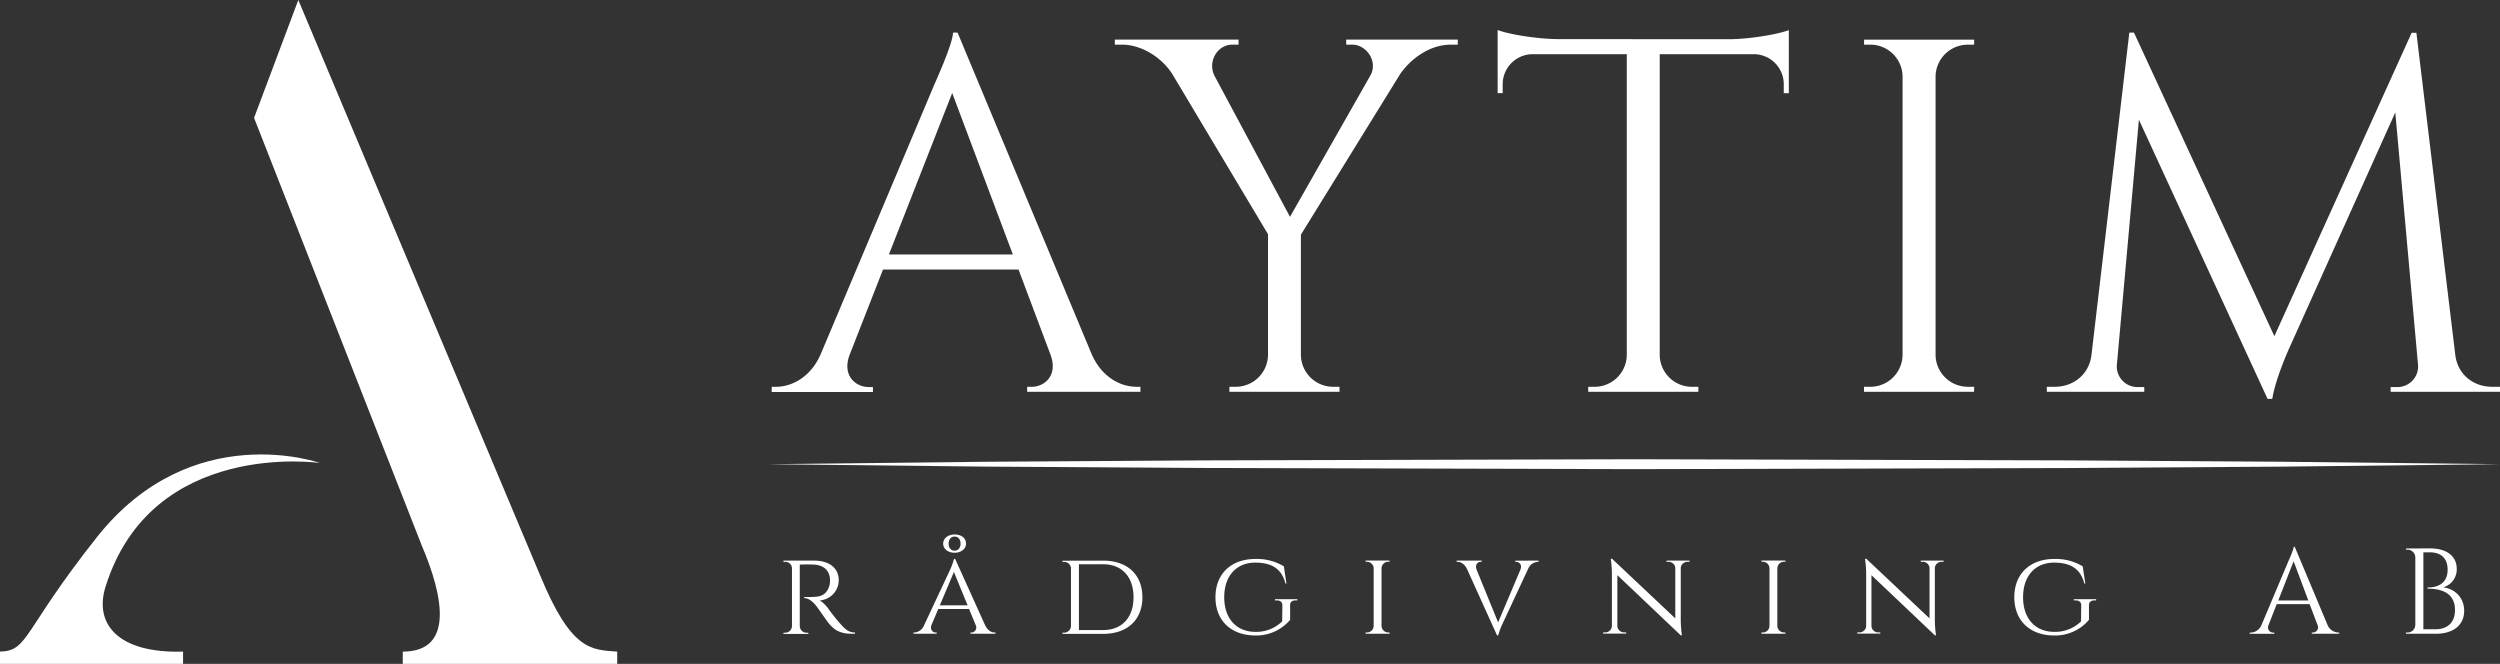
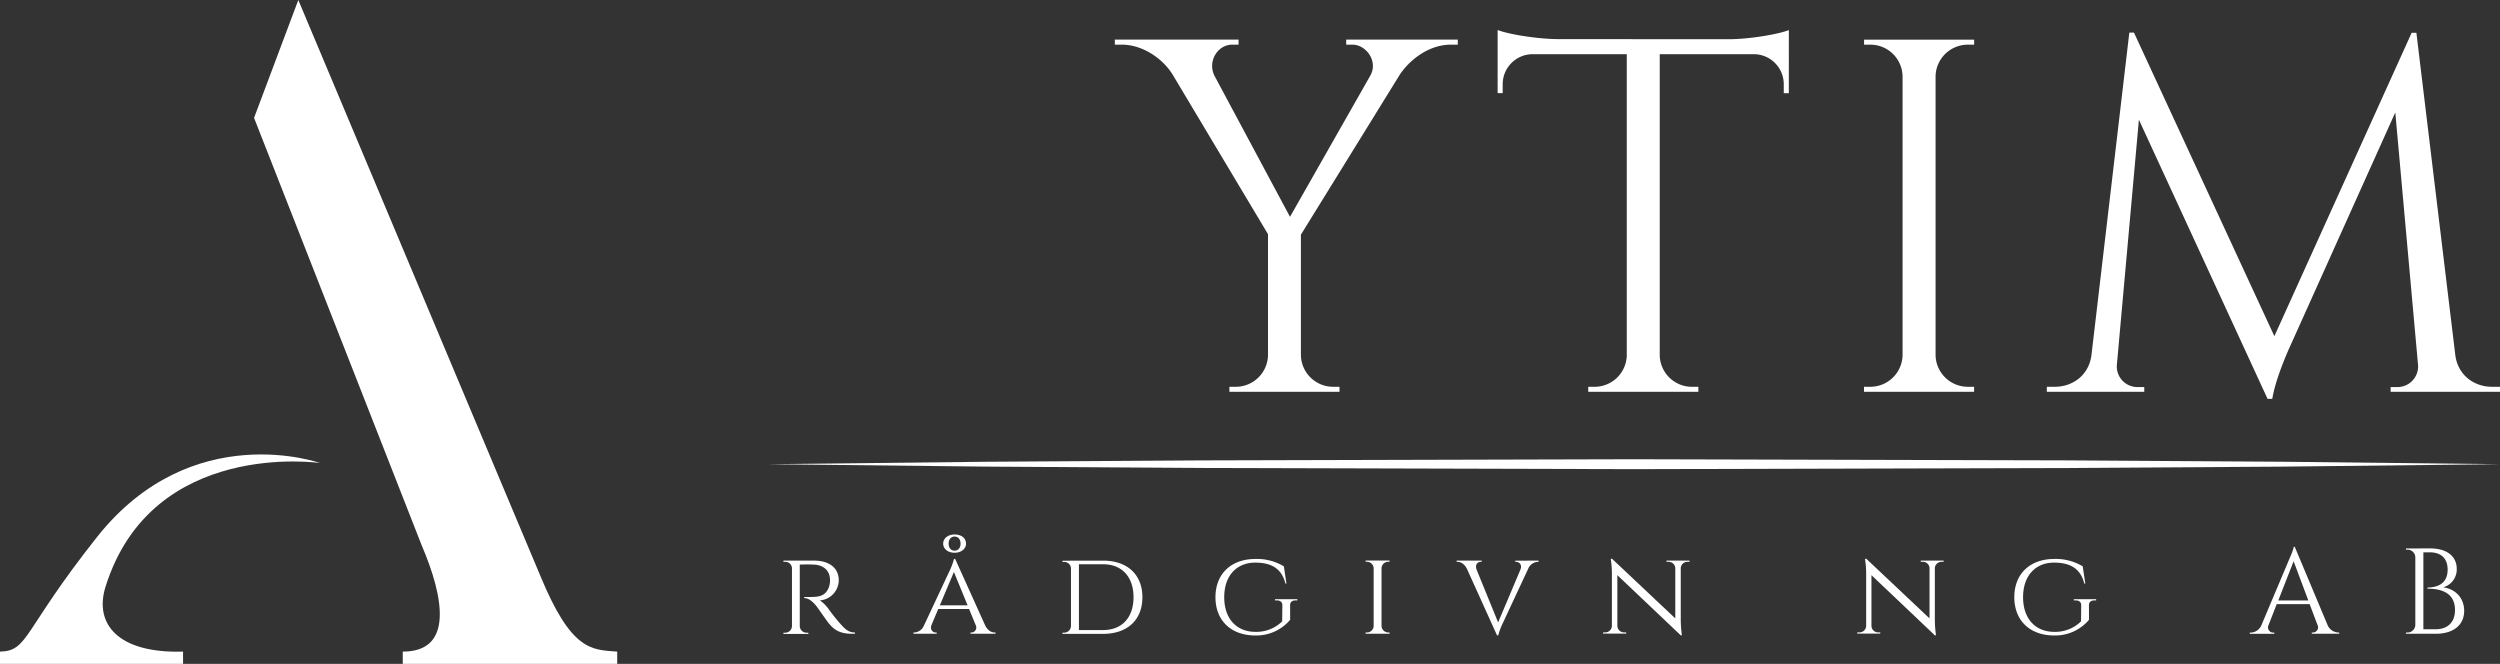
<svg xmlns="http://www.w3.org/2000/svg" viewBox="0 0 955.97 253.86">
  <rect x="0" y="0" width="955.97" height="253.86" fill="#333333" stroke="none" />
  <defs>
    <style>.cls-1{fill:#fff;}</style>
  </defs>
  <title>Asset 4</title>
  <g id="Layer_2" data-name="Layer 2">
    <g id="Layer_1-2" data-name="Layer 1">
-       <path class="cls-1" d="M417.59,135.79c3.89,8.56,11,12.11,16.9,12.11h1.6v1.92H392.77v-1.9h1.7c5,0,10.11-4.38,7.31-12.08l-12.31-32.77H337.65L324.76,136c-2.71,7.62,2.42,12,7.36,12h1.69v1.9H295.09V147.9h1.73c5.85,0,13-3.55,16.85-12.1L357.3,32.28s7.12-15.59,7.12-19.82h1.74ZM387.3,97.3,364.11,35.56,339.91,97.3Z" />
      <path class="cls-1" d="M557.44,15.15v1.93h-2.69c-8,0-15.19,5.29-19.3,11.17l-38,61.49v46.07a12.32,12.32,0,0,0,12.32,12.09h2.44l0,1.93H470.11l0-1.93h2.44a12.33,12.33,0,0,0,12.32-12V89.55L448.27,28.31c-3.73-5.91-11.3-11.24-19.35-11.24H426.3V15.15h47.31v1.92h-2.42c-5.63,0-9.57,6.49-6.74,12l28.83,53.84L523.94,29l.1-.18c3-5.42-1.66-11.74-6.85-11.74h-2.42V15.15Z" />
      <path class="cls-1" d="M660.86,15c8.31,0,19.56-2,23.17-3.5V35.65l-1.94,0V32.19a11.48,11.48,0,0,0-11-11.46H634.66V136A12.32,12.32,0,0,0,647,147.91h2.43l0,1.92H607.32l0-1.92h2.43a12.33,12.33,0,0,0,12.31-11.79V20.73H585.61a11.48,11.48,0,0,0-11,11.46v3.43l-1.93,0V11.46c3.6,1.52,14.85,3.46,23.17,3.5Z" />
      <path class="cls-1" d="M754.86,149.82H712.77l0-1.92h2.43a12.33,12.33,0,0,0,12.32-12.1V29.08a12.32,12.32,0,0,0-12.32-12H712.8l0-1.92h42.09l0,1.92h-2.43a12.34,12.34,0,0,0-12.32,12V135.8a12.33,12.33,0,0,0,12.32,12.1h2.44Z" />
      <path class="cls-1" d="M938.89,135.85c1,7.6,7.14,12.05,14,12.05H956v1.92H914.15V148h3a7.89,7.89,0,0,0,7.5-8.22L915.93,43,875.5,132.87s-5.36,11.68-6.6,19.65h-1.81L817.89,45.78l-8.45,94a7.89,7.89,0,0,0,7.5,8.22h3v1.81H782.68V147.9h3.06c6.88,0,13-4.45,14-12.05L814.23,12.46H816l53.69,116.09,52.49-116H924Z" />
      <path class="cls-1" d="M311.26,214.37c5.87,0,9.47,2.84,9.47,7.55a7.81,7.81,0,0,1-7.24,7.67,13,13,0,0,1,3.59,3.65s2.15,2.92,4.07,5.08,3.2,3.52,5.79,3.54v.47h-1.47c-5.15,0-7.19-2.34-8.65-4.1-.53-.63-4.2-5.93-4.57-6.38-1.26-1.58-2.88-3.14-4.72-3.14v-.43s1.15,0,2.67,0c2.58-.07,5.52-.09,6.85-4a7.88,7.88,0,0,0,.33-2.66c-.1-3.49-2.45-5.54-6.2-5.73-2.62-.13-4.91,0-5.36,0v23.52a2.59,2.59,0,0,0,2.65,2.53h.63v.46h-9.53v-.46h.63a2.59,2.59,0,0,0,2.64-2.47V217.26a2.52,2.52,0,0,0-2.64-2.42h-.63v-.47Z" />
      <path class="cls-1" d="M376.72,239.15c.95,1.92,2.35,2.71,3.59,2.71h.35v.47h-9.57v-.46h.37a1.92,1.92,0,0,0,1.65-2.8l-2.55-6.2H358.78l-2.57,6.07c-.71,1.87.51,2.93,1.6,2.93h.37v.46H349.3v-.47h.37a4.27,4.27,0,0,0,3.65-2.69L363,218.52a26.18,26.18,0,0,0,1.8-4.8h.44ZM370,231.47l-5.24-12.75-5.38,12.75Zm-.6-23.59c0,2-1.88,3.49-4.37,3.49s-4.37-1.45-4.37-3.49,1.88-3.5,4.37-3.5S369.39,205.68,369.39,207.88Zm-6.65,0c0,1.73,1,2.69,2.28,2.69s2.28-1,2.28-2.69-1-2.7-2.28-2.7S362.74,206.14,362.74,207.88Z" />
      <path class="cls-1" d="M421.84,214.38c9.19,0,15,5.31,15,14s-5.79,14-15,14H406.29v-.46h.62a2.61,2.61,0,0,0,2.62-2.53v-22a2.58,2.58,0,0,0-2.67-2.52h-.57v-.46Zm-9.27,26.54h9.29c7.16,0,11.59-4.77,11.59-12.55s-4.44-12.6-11.59-12.6h-9.29Z" />
      <path class="cls-1" d="M493.34,237a16.91,16.91,0,0,1-13.28,6c-9.21,0-15.28-5.6-15.28-14.63s6.09-14.63,15.27-14.63a20,20,0,0,1,10.88,2.82l1,6.58h-.4c-1.36-5.45-5-8-11.54-8-7.12,0-11.86,5-11.86,13.24s4.76,13.23,11.91,13.23a14.06,14.06,0,0,0,10.25-4l.07-6.2c0-1.17-.8-1.83-2.17-1.83h-.66v-.46h8.55v.46h-.64c-1.36,0-2.13.66-2.12,1.85Z" />
      <path class="cls-1" d="M531.35,242.33h-9.16v-.47h.51a2.57,2.57,0,0,0,2.57-2.52v-22a2.58,2.58,0,0,0-2.58-2.53h-.5v-.46h9.16v.46h-.5a2.57,2.57,0,0,0-2.57,2.45v22.09a2.56,2.56,0,0,0,2.57,2.49h.51Z" />
      <path class="cls-1" d="M588.32,214.37v.47H588a4.3,4.3,0,0,0-3.67,2.71l-9.63,20.63a26.18,26.18,0,0,0-1.8,4.8h-.44l-11.5-25.42c-.95-1.92-2.36-2.72-3.6-2.72H557v-.47h9.58v.46h-.38c-1.07,0-2.22,1-1.63,2.84L572.86,238l8.55-20.23c.71-1.86-.51-2.92-1.6-2.92h-.37v-.46Z" />
      <path class="cls-1" d="M646.06,214.37v.46h-.77a2.56,2.56,0,0,0-2.59,2.34V237a45.84,45.84,0,0,0,.44,5.94h-.44l-24.24-23v19.44a2.55,2.55,0,0,0,2.59,2.44h.78v.46H613v-.46h.78a2.54,2.54,0,0,0,2.59-2.44V219.49a39.57,39.57,0,0,0-.44-5.82l.5,0,24.18,22.8V217.16a2.55,2.55,0,0,0-2.59-2.33h-.78v-.46Z" />
-       <path class="cls-1" d="M682.71,242.33h-9.16v-.47h.51a2.57,2.57,0,0,0,2.57-2.52v-22a2.58,2.58,0,0,0-2.58-2.53h-.5v-.46h9.16v.46h-.5a2.58,2.58,0,0,0-2.58,2.45v22.09a2.57,2.57,0,0,0,2.58,2.49h.5Z" />
      <path class="cls-1" d="M743.22,214.37v.46h-.77a2.56,2.56,0,0,0-2.59,2.34V237a45.84,45.84,0,0,0,.44,5.94h-.44l-24.24-23v19.44a2.55,2.55,0,0,0,2.6,2.44H719v.46h-8.81v-.46H711a2.55,2.55,0,0,0,2.6-2.44V219.49a38.71,38.71,0,0,0-.45-5.82l.5,0,24.18,22.8V217.16a2.55,2.55,0,0,0-2.59-2.33h-.77v-.46Z" />
      <path class="cls-1" d="M798.81,237a16.91,16.91,0,0,1-13.28,6c-9.21,0-15.28-5.6-15.28-14.63s6.09-14.63,15.27-14.63a20,20,0,0,1,10.88,2.82l1,6.58H797c-1.36-5.45-5-8-11.54-8-7.12,0-11.86,5-11.86,13.24s4.76,13.23,11.91,13.23a14.06,14.06,0,0,0,10.25-4l.07-6.2c0-1.17-.81-1.83-2.17-1.83H793v-.46h8.55v.46h-.64c-1.36,0-2.13.66-2.12,1.85Z" />
      <path class="cls-1" d="M890,238.93a4.62,4.62,0,0,0,4.1,2.93h.39v.47h-10.5v-.46h.41a2,2,0,0,0,1.77-2.93l-3-7.93H870.59l-3.12,8a2,2,0,0,0,1.78,2.9h.41v.46h-9.38v-.47h.42a4.6,4.6,0,0,0,4.08-2.93l10.57-25.07s1.72-3.78,1.72-4.8h.42Zm-7.33-9.32-5.62-15-5.86,15Z" />
      <path class="cls-1" d="M929.29,209.71c6.53,0,10.12,3.12,10.14,7.79a7.11,7.11,0,0,1-5.16,7.08c5,.74,8,4.38,8,9,0,5.27-3.91,8.76-10.86,8.76H920v-.46h.59a3,3,0,0,0,3-2.9v-25.9a3,3,0,0,0-3-2.9h-.58v-.46Zm1.94,30.92c4.78,0,7.53-2.68,7.53-7.39,0-7-6-8.15-10.52-8.14v-.44c2.84,0,7.69-.83,7.71-6.82,0-4.21-2.4-6.64-6.82-6.63h-2.46v29.42Z" />
      <polygon class="cls-1" points="293.54 177.5 376.34 176.58 459.14 176.05 624.75 175.61 790.35 176.04 873.15 176.57 955.95 177.5 873.15 178.43 790.35 178.96 624.75 179.4 459.14 178.95 376.34 178.42 293.54 177.5" />
      <path class="cls-1" d="M40.32,224.47c17.68-56.86,82.05-47.42,82.05-47.42s-49-17.46-85.28,28.31C8.5,241.45,11,248.87,0,249.17v4.69H70v-4.69C44.94,249.89,36,238.48,40.32,224.47Z" />
      <path class="cls-1" d="M206.54,220,114.07,0,97.15,45.07l64.06,163.36c8.63,20.19,12.23,40.74-7.2,40.74v4.69h82v-4.69C226,248.45,218.42,248.81,206.54,220Z" />
    </g>
  </g>
</svg>